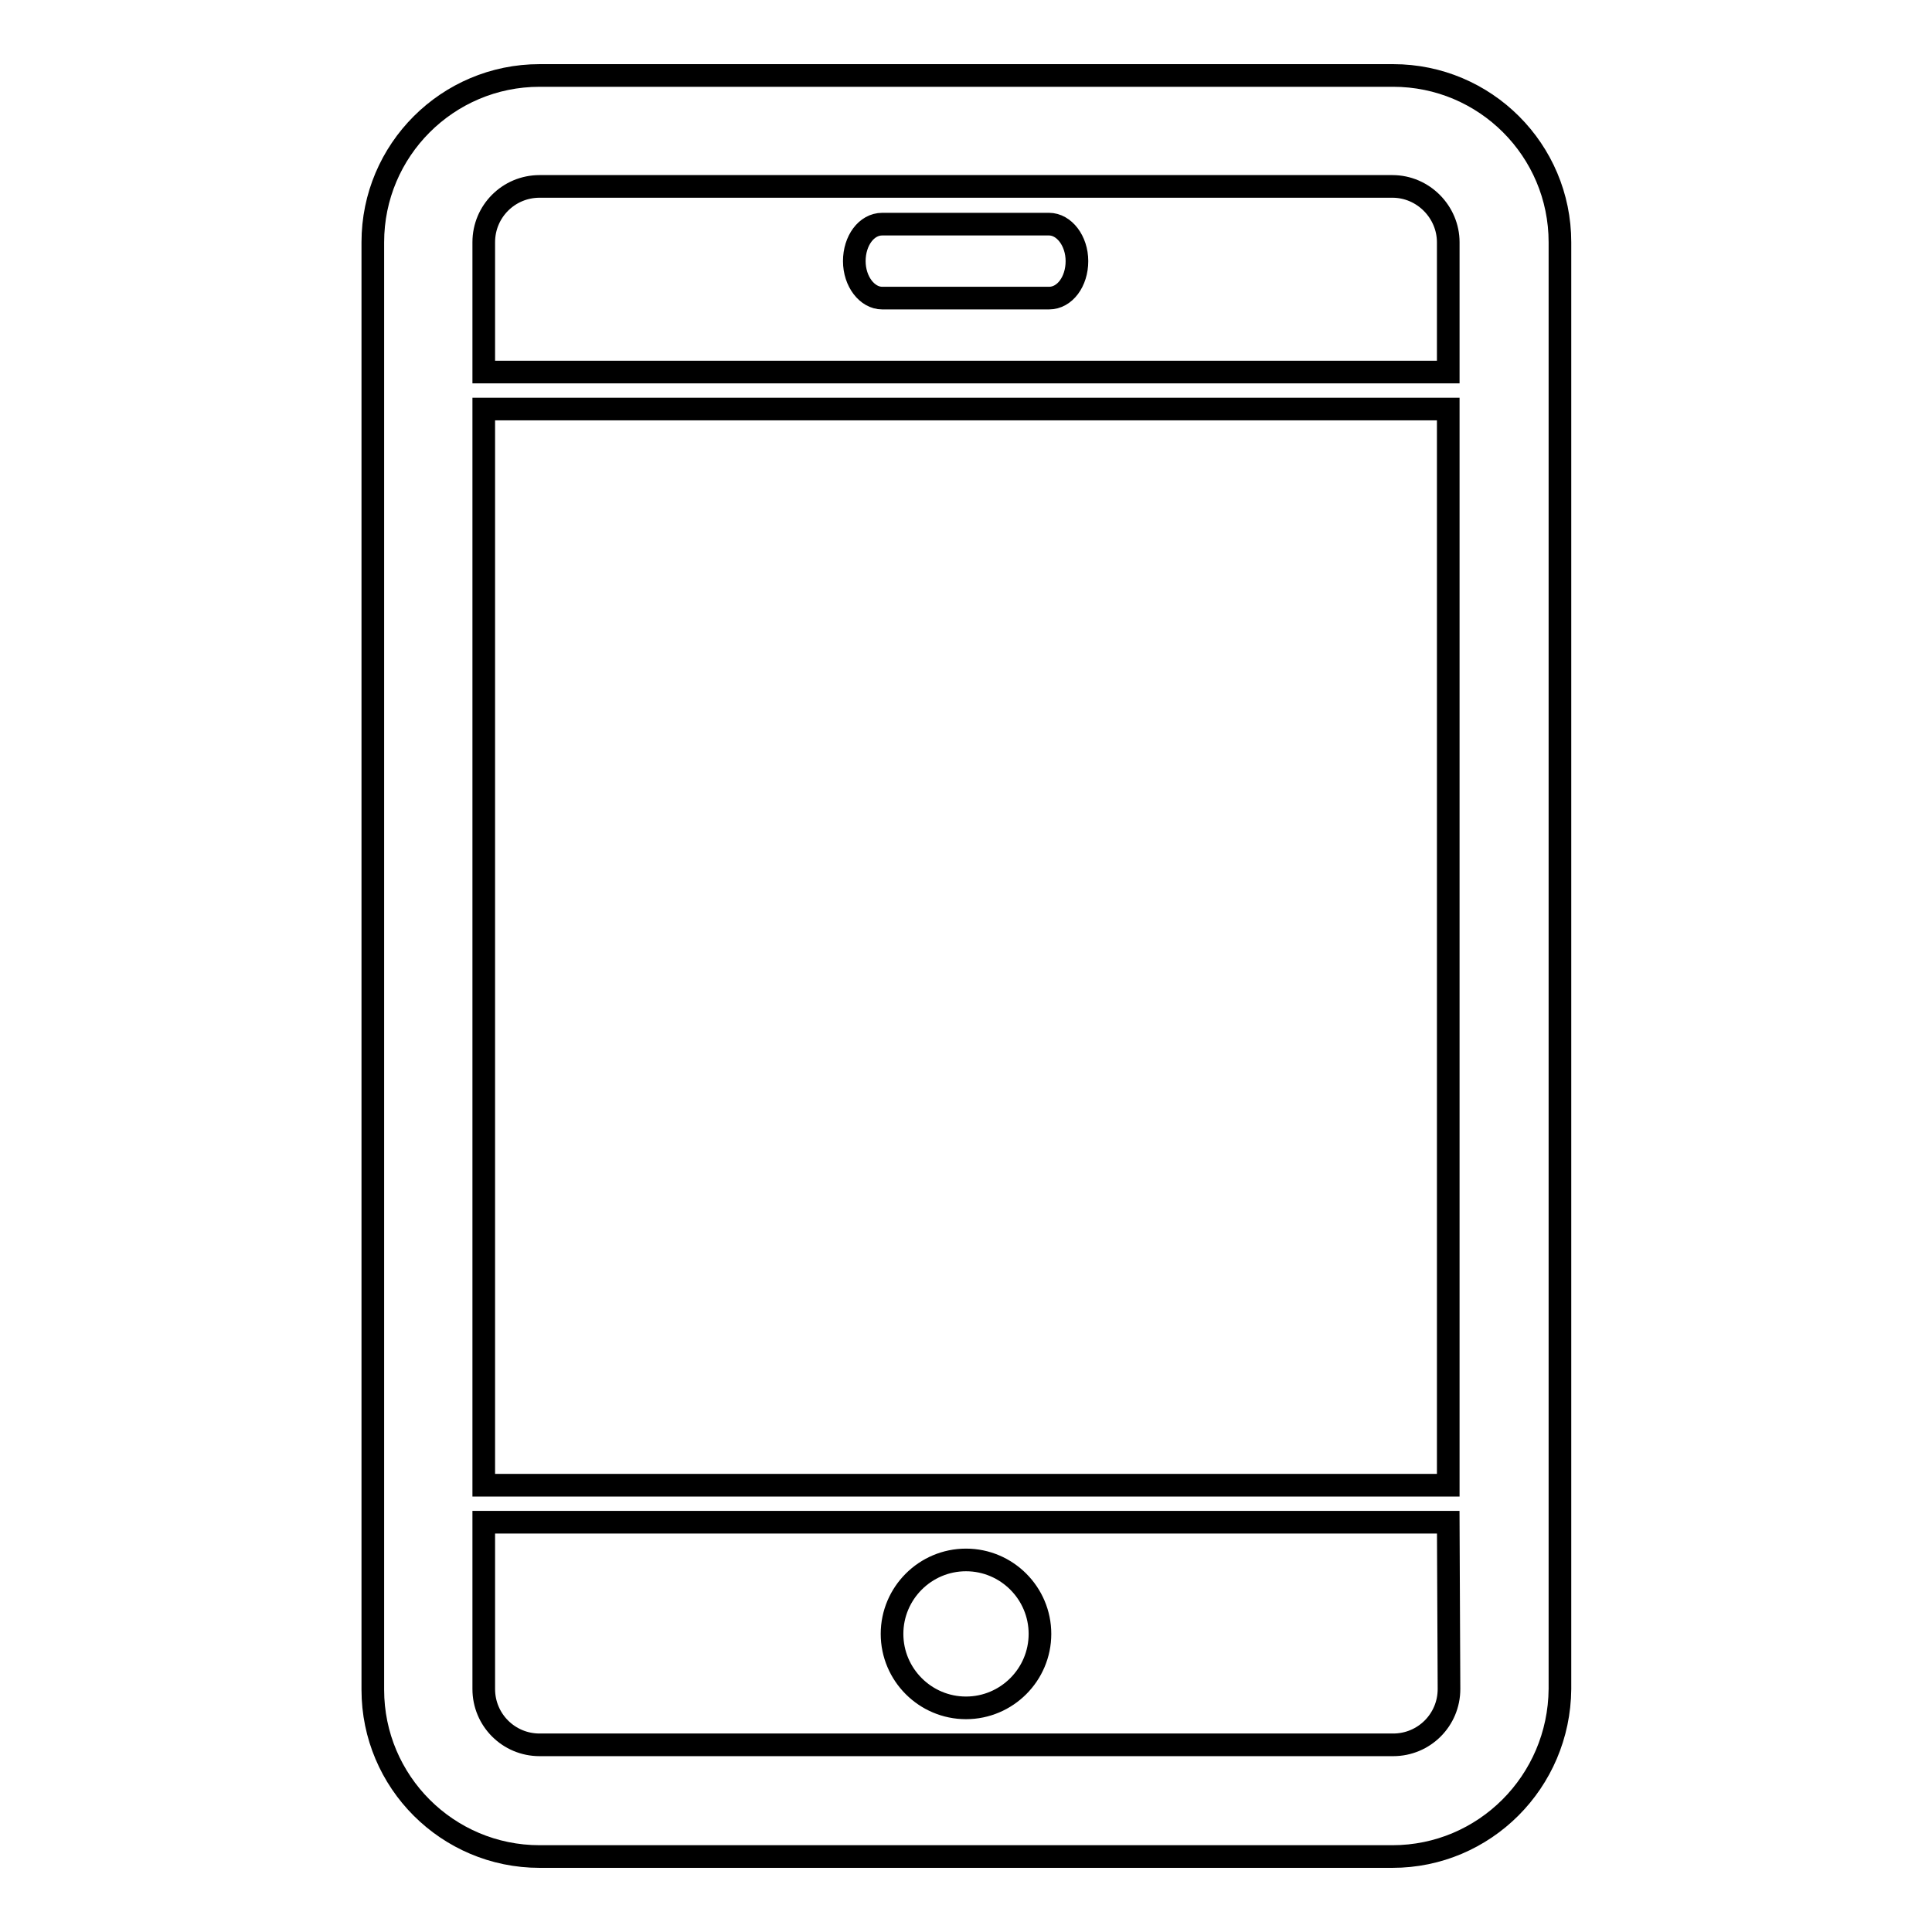
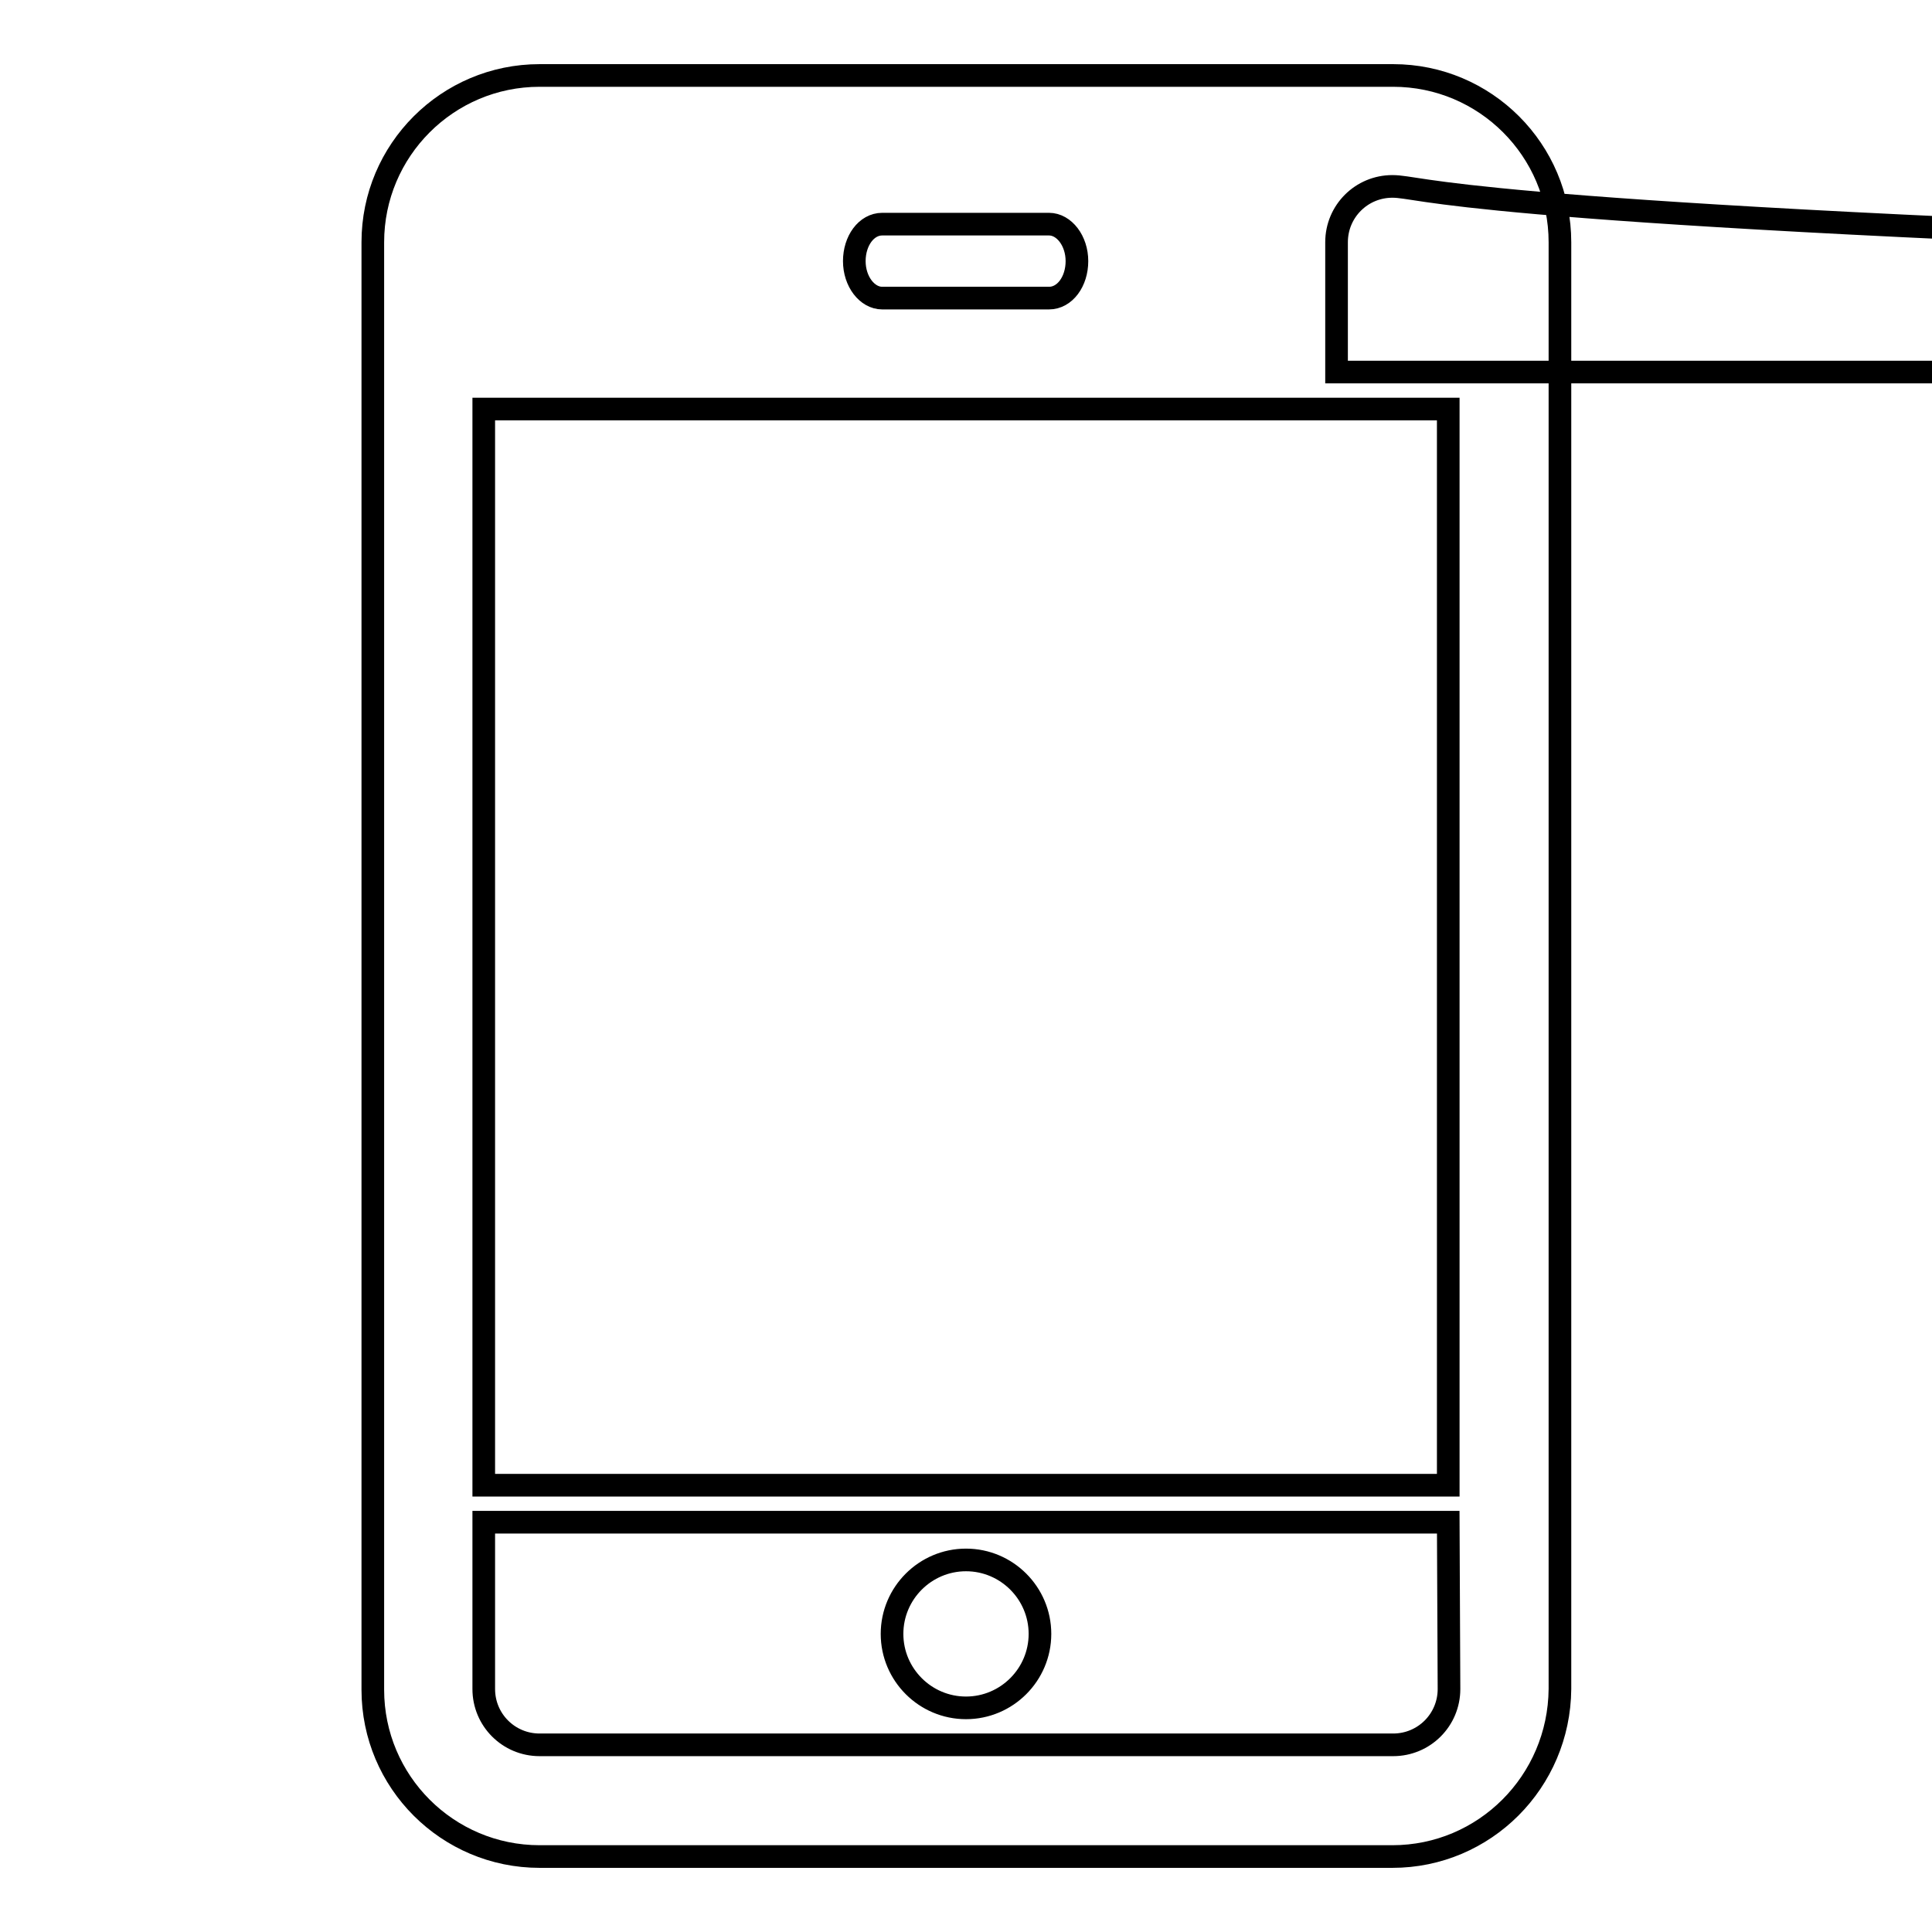
<svg xmlns="http://www.w3.org/2000/svg" version="1.1" x="0px" y="0px" viewBox="0 0 256 256" enable-background="new 0 0 256 256" xml:space="preserve">
  <g>
    <g>
-       <path stroke-width="3" fill-opacity="0" stroke="#000000" d="M184.5,246H71.5c-12.2,0-22.1-9.9-22.1-22.1V32.1c0-12.2,9.9-22.1,22.1-22.1h113.1c12.2,0,22.1,9.9,22.1,22.1v191.7C206.6,236.1,196.7,246,184.5,246z M64.1,196.8h127.8V54.2H64.1V196.8z M184.5,24.7H71.5c-4.1,0-7.4,3.3-7.4,7.4v17.2h127.8V32.1C191.9,28.1,188.6,24.7,184.5,24.7z M191.9,201.7H64.1v22.1c0,4.1,3.3,7.4,7.4,7.4h113.1c4.1,0,7.4-3.3,7.4-7.4L191.9,201.7L191.9,201.7z M128,226.3c-5.4,0-9.8-4.4-9.8-9.8c0-5.4,4.4-9.8,9.8-9.8c5.4,0,9.8,4.4,9.8,9.8C137.8,221.9,133.4,226.3,128,226.3z M139,39.5h-22.1c-2,0-3.7-2.2-3.7-4.9s1.6-4.9,3.7-4.9H139c2,0,3.7,2.2,3.7,4.9S141.1,39.5,139,39.5z" />
+       <path stroke-width="3" fill-opacity="0" stroke="#000000" d="M184.5,246H71.5c-12.2,0-22.1-9.9-22.1-22.1V32.1c0-12.2,9.9-22.1,22.1-22.1h113.1c12.2,0,22.1,9.9,22.1,22.1v191.7C206.6,236.1,196.7,246,184.5,246z M64.1,196.8h127.8V54.2H64.1V196.8z M184.5,24.7c-4.1,0-7.4,3.3-7.4,7.4v17.2h127.8V32.1C191.9,28.1,188.6,24.7,184.5,24.7z M191.9,201.7H64.1v22.1c0,4.1,3.3,7.4,7.4,7.4h113.1c4.1,0,7.4-3.3,7.4-7.4L191.9,201.7L191.9,201.7z M128,226.3c-5.4,0-9.8-4.4-9.8-9.8c0-5.4,4.4-9.8,9.8-9.8c5.4,0,9.8,4.4,9.8,9.8C137.8,221.9,133.4,226.3,128,226.3z M139,39.5h-22.1c-2,0-3.7-2.2-3.7-4.9s1.6-4.9,3.7-4.9H139c2,0,3.7,2.2,3.7,4.9S141.1,39.5,139,39.5z" />
    </g>
  </g>
</svg>